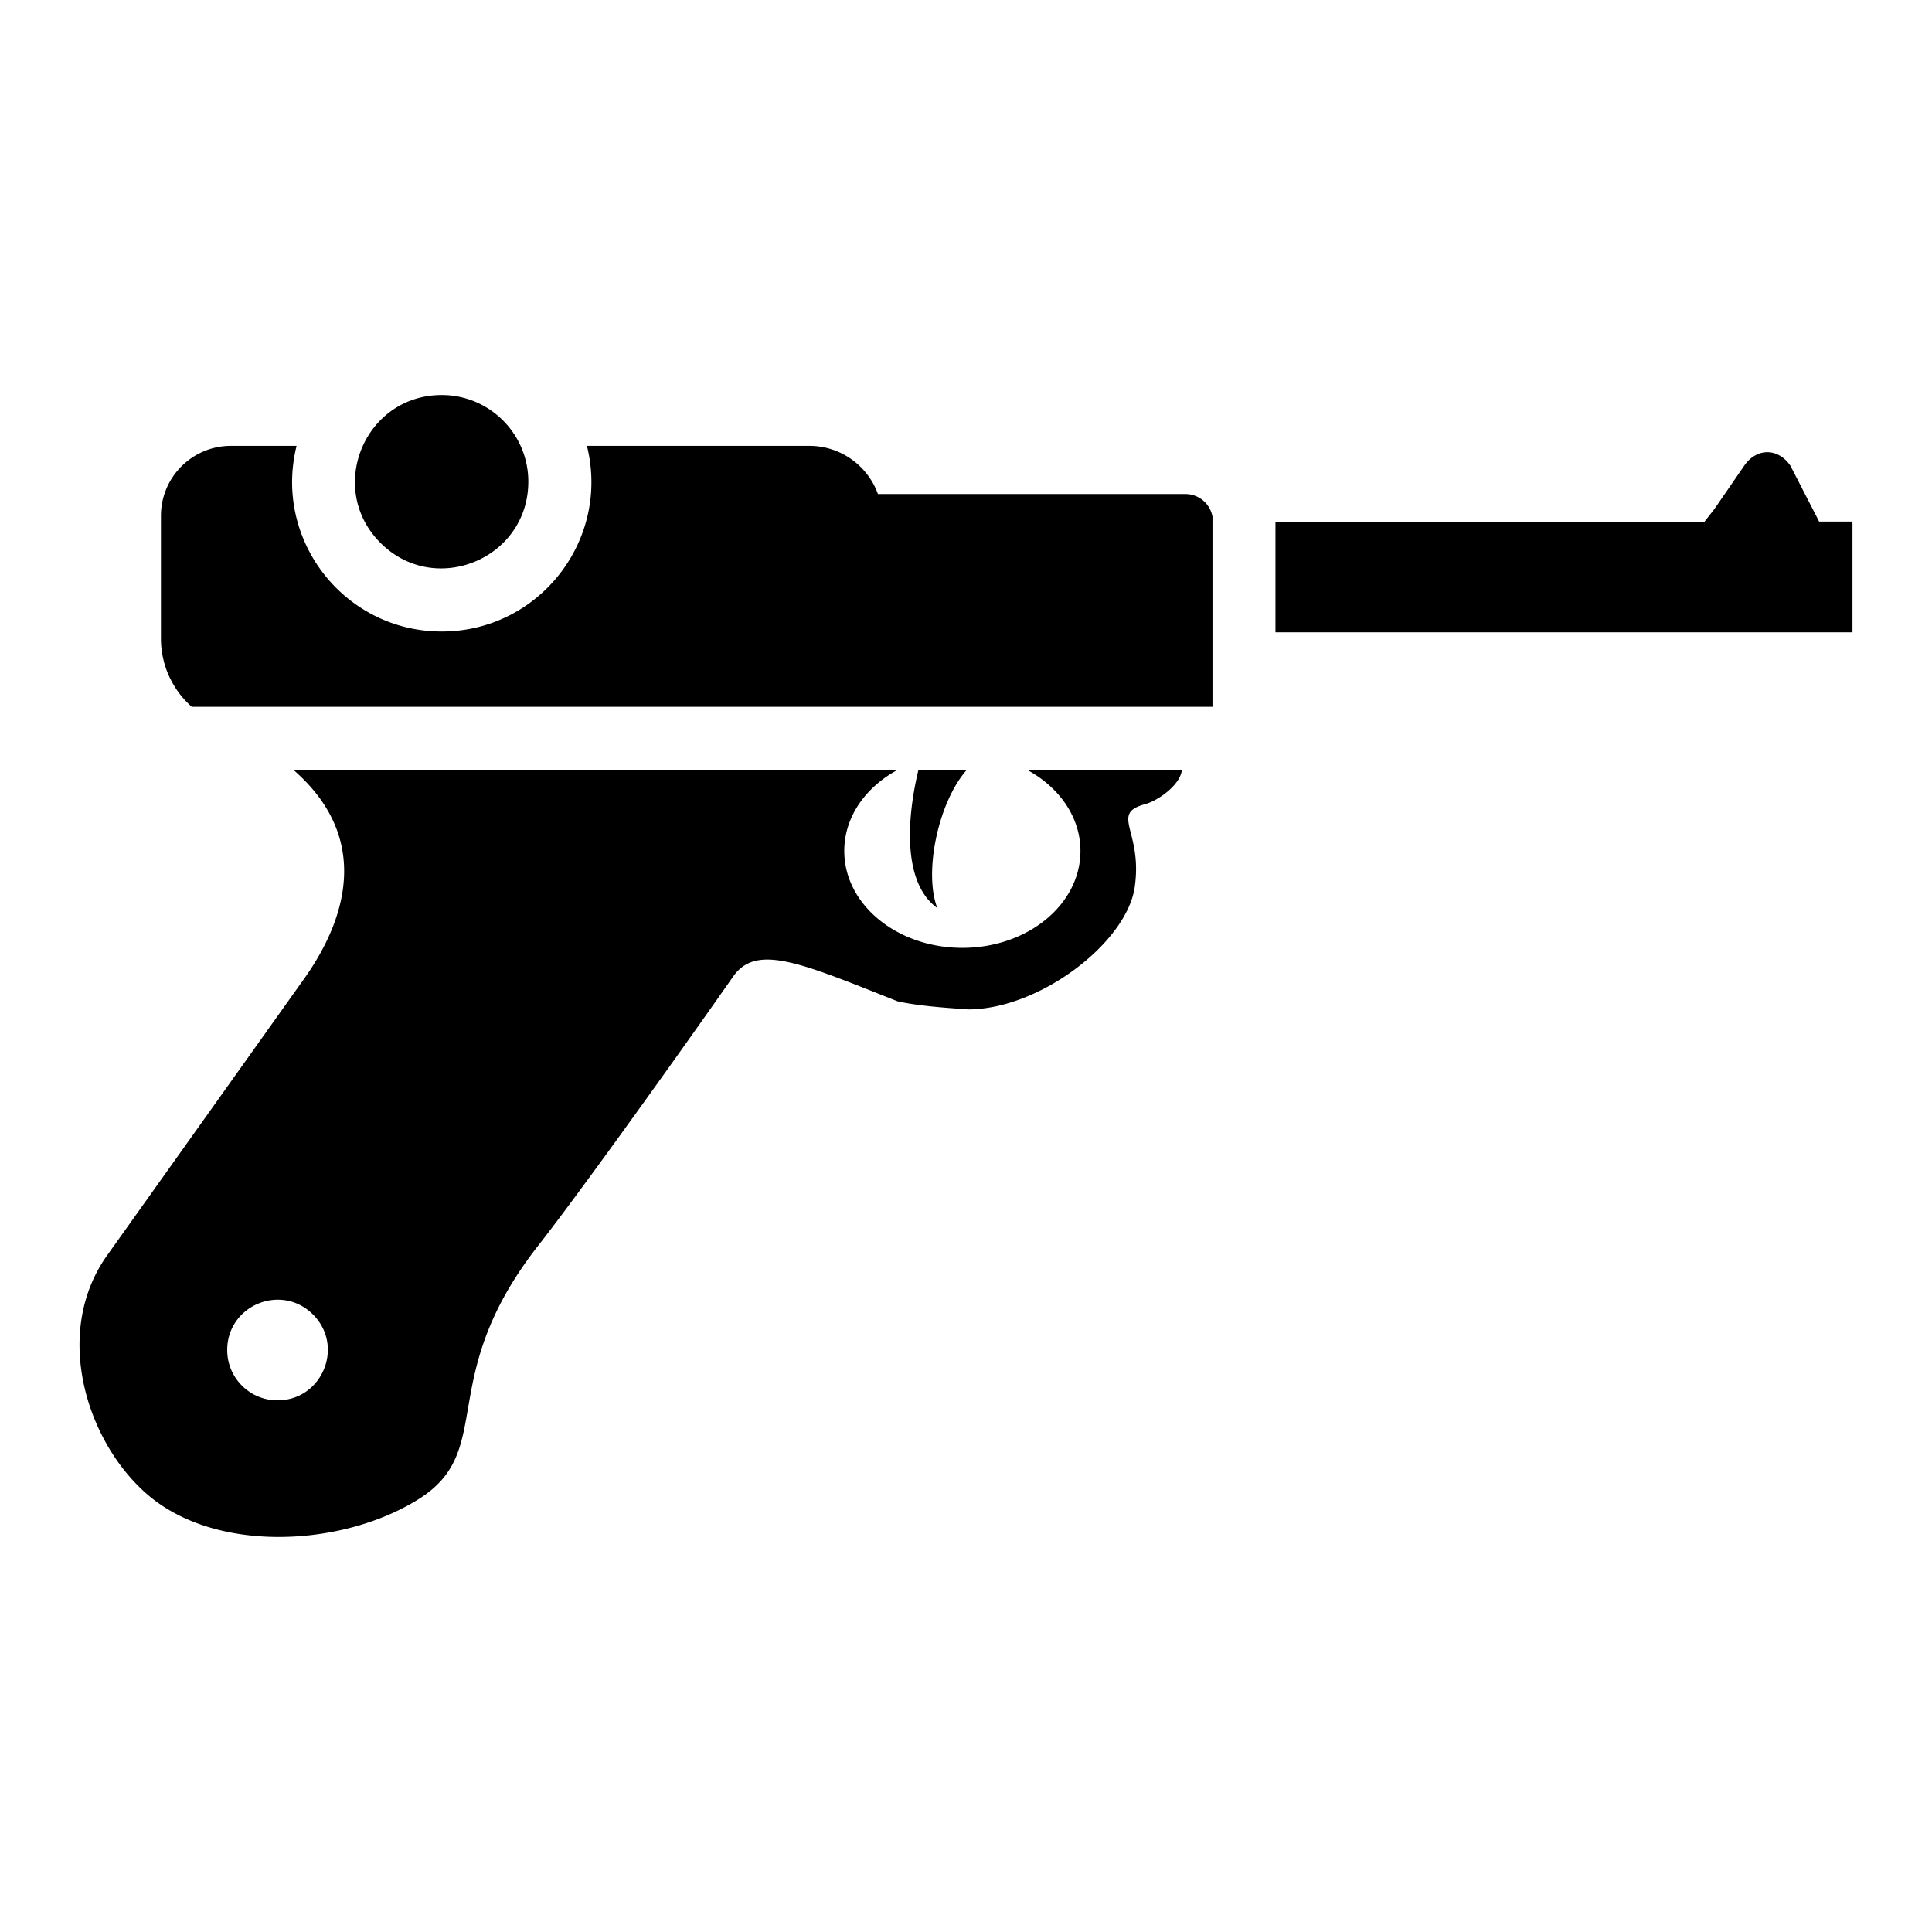
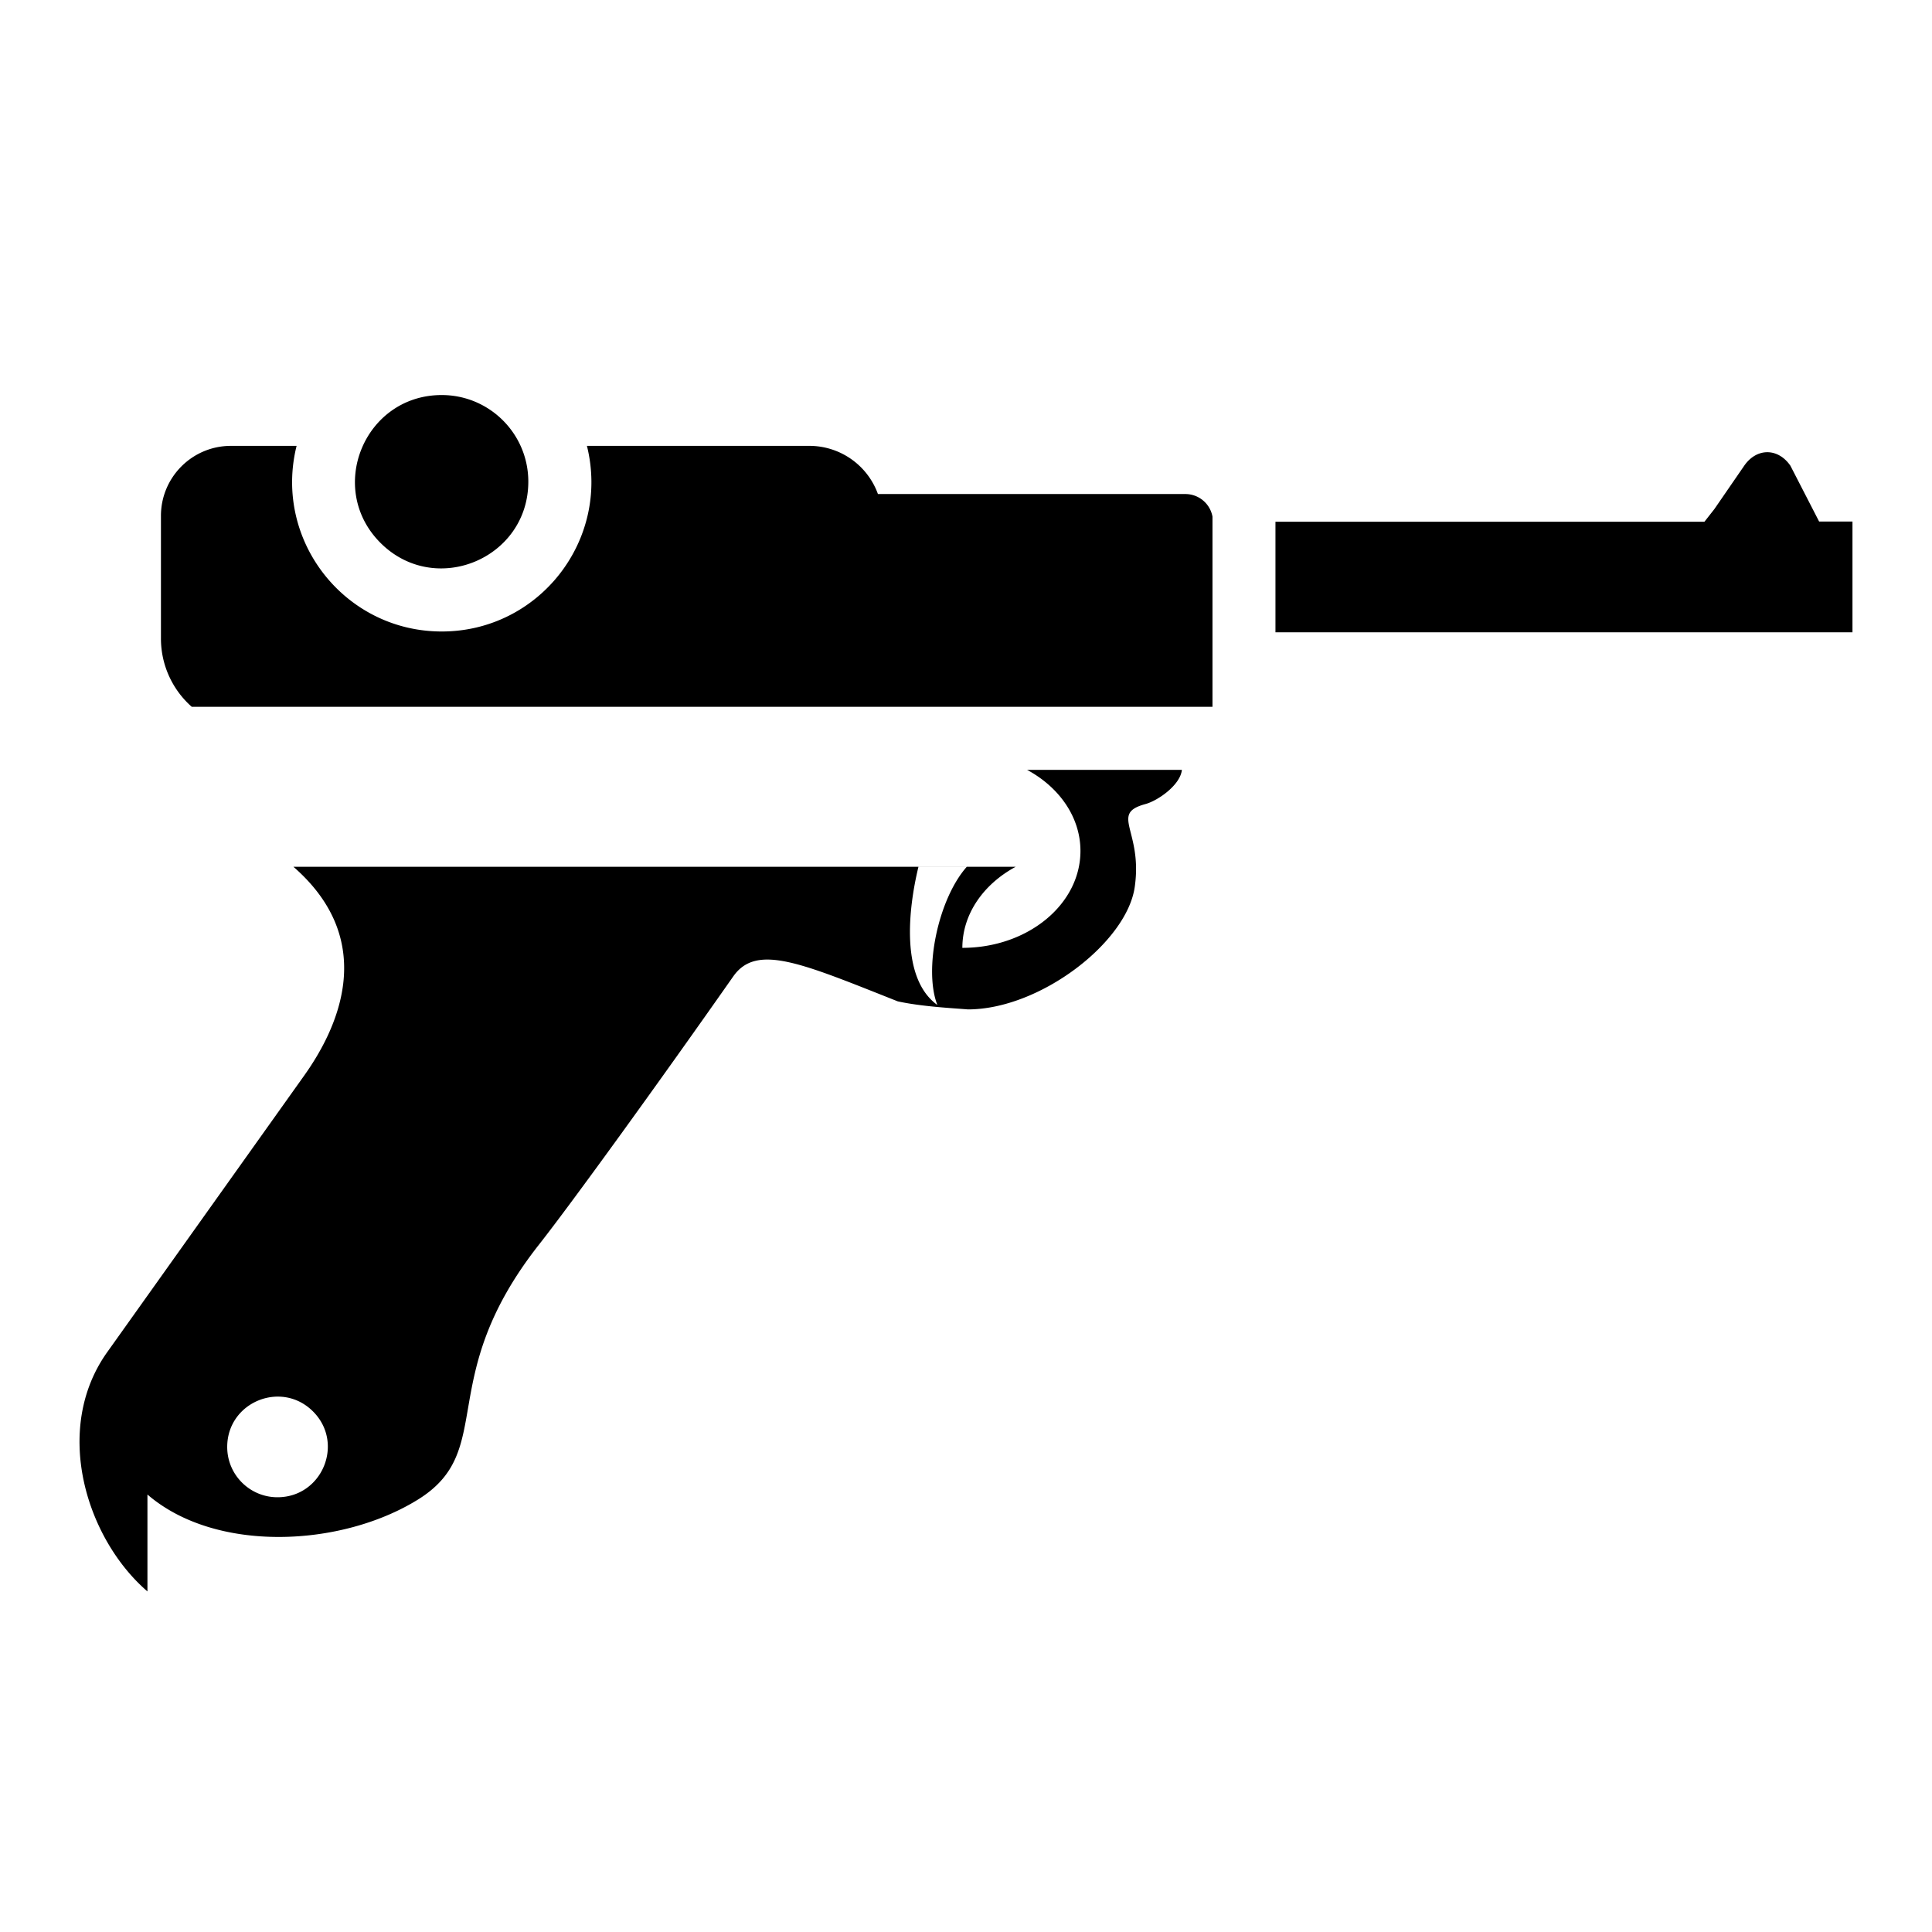
<svg xmlns="http://www.w3.org/2000/svg" width="800" height="800" viewBox="0 0 512 512">
-   <path fill="currentColor" d="M42.652 136.716v32.494a24.1 24.1 0 0 0 8.168 18.1h270.5v-50.406a7.3 7.3 0 0 0-7.146-5.978h-81.512a19.33 19.33 0 0 0-18.172-12.768h-58.948c6.208 25.003-12.71 49.193-38.472 49.193S72.39 143.16 78.6 118.16H61.136c-10.223.035-18.49 8.335-18.485 18.558zm409.04 1.554l2.65-3.38l7.896-11.474c3.297-4.768 8.94-4.768 12.236 0l7.615 14.802h8.835v29.344H338.01V138.27h113.703zM39.074 396.064c18.09 15.597 51.33 13.933 71.643 1.366c21.22-13.127 4.11-31.993 32.13-67.606c8.595-10.932 31.41-42.446 51.47-71.06c6.174-8.814 18.035-3.522 43.602 6.607c6.363 1.39 14.48 1.79 18.578 2.132c19.016 0 42.086-17.687 44.218-32.423c2.173-15.016-6.757-19.388 2.828-21.993c3.328-.905 9.26-5.045 9.67-9.067h-41.027c8.512 4.59 14.145 12.518 14.145 21.49c0 14.186-13.99 25.68-31.295 25.68c-17.306 0-31.294-11.474-31.294-25.68c0-8.993 5.633-16.9 14.145-21.49H77.754c23.19 20.206 11.09 43.812 2.806 55.412l-52.158 73.24c-14.555 20.452-5.557 49.4 10.672 63.392m21.14-38.28c0-11.868 14.347-17.81 22.74-9.418c8.39 8.39 2.448 22.74-9.42 22.74c-7.357 0-13.32-5.964-13.32-13.32zm188.2-117.13c-9.727-7.012-7.78-25.204-5.018-36.613h12.8c-7.575 8.55-11.452 27.26-7.783 36.615zM140.008 127.64c0 20.447-24.72 30.684-39.177 16.227c-14.456-14.456-4.22-39.176 16.227-39.176c12.674 0 22.95 10.276 22.95 22.95z" />
+   <path fill="currentColor" d="M42.652 136.716v32.494a24.1 24.1 0 0 0 8.168 18.1h270.5v-50.406a7.3 7.3 0 0 0-7.146-5.978h-81.512a19.33 19.33 0 0 0-18.172-12.768h-58.948c6.208 25.003-12.71 49.193-38.472 49.193S72.39 143.16 78.6 118.16H61.136c-10.223.035-18.49 8.335-18.485 18.558zm409.04 1.554l2.65-3.38l7.896-11.474c3.297-4.768 8.94-4.768 12.236 0l7.615 14.802h8.835v29.344H338.01V138.27h113.703zM39.074 396.064c18.09 15.597 51.33 13.933 71.643 1.366c21.22-13.127 4.11-31.993 32.13-67.606c8.595-10.932 31.41-42.446 51.47-71.06c6.174-8.814 18.035-3.522 43.602 6.607c6.363 1.39 14.48 1.79 18.578 2.132c19.016 0 42.086-17.687 44.218-32.423c2.173-15.016-6.757-19.388 2.828-21.993c3.328-.905 9.26-5.045 9.67-9.067h-41.027c8.512 4.59 14.145 12.518 14.145 21.49c0 14.186-13.99 25.68-31.295 25.68c0-8.993 5.633-16.9 14.145-21.49H77.754c23.19 20.206 11.09 43.812 2.806 55.412l-52.158 73.24c-14.555 20.452-5.557 49.4 10.672 63.392m21.14-38.28c0-11.868 14.347-17.81 22.74-9.418c8.39 8.39 2.448 22.74-9.42 22.74c-7.357 0-13.32-5.964-13.32-13.32zm188.2-117.13c-9.727-7.012-7.78-25.204-5.018-36.613h12.8c-7.575 8.55-11.452 27.26-7.783 36.615zM140.008 127.64c0 20.447-24.72 30.684-39.177 16.227c-14.456-14.456-4.22-39.176 16.227-39.176c12.674 0 22.95 10.276 22.95 22.95z" />
</svg>